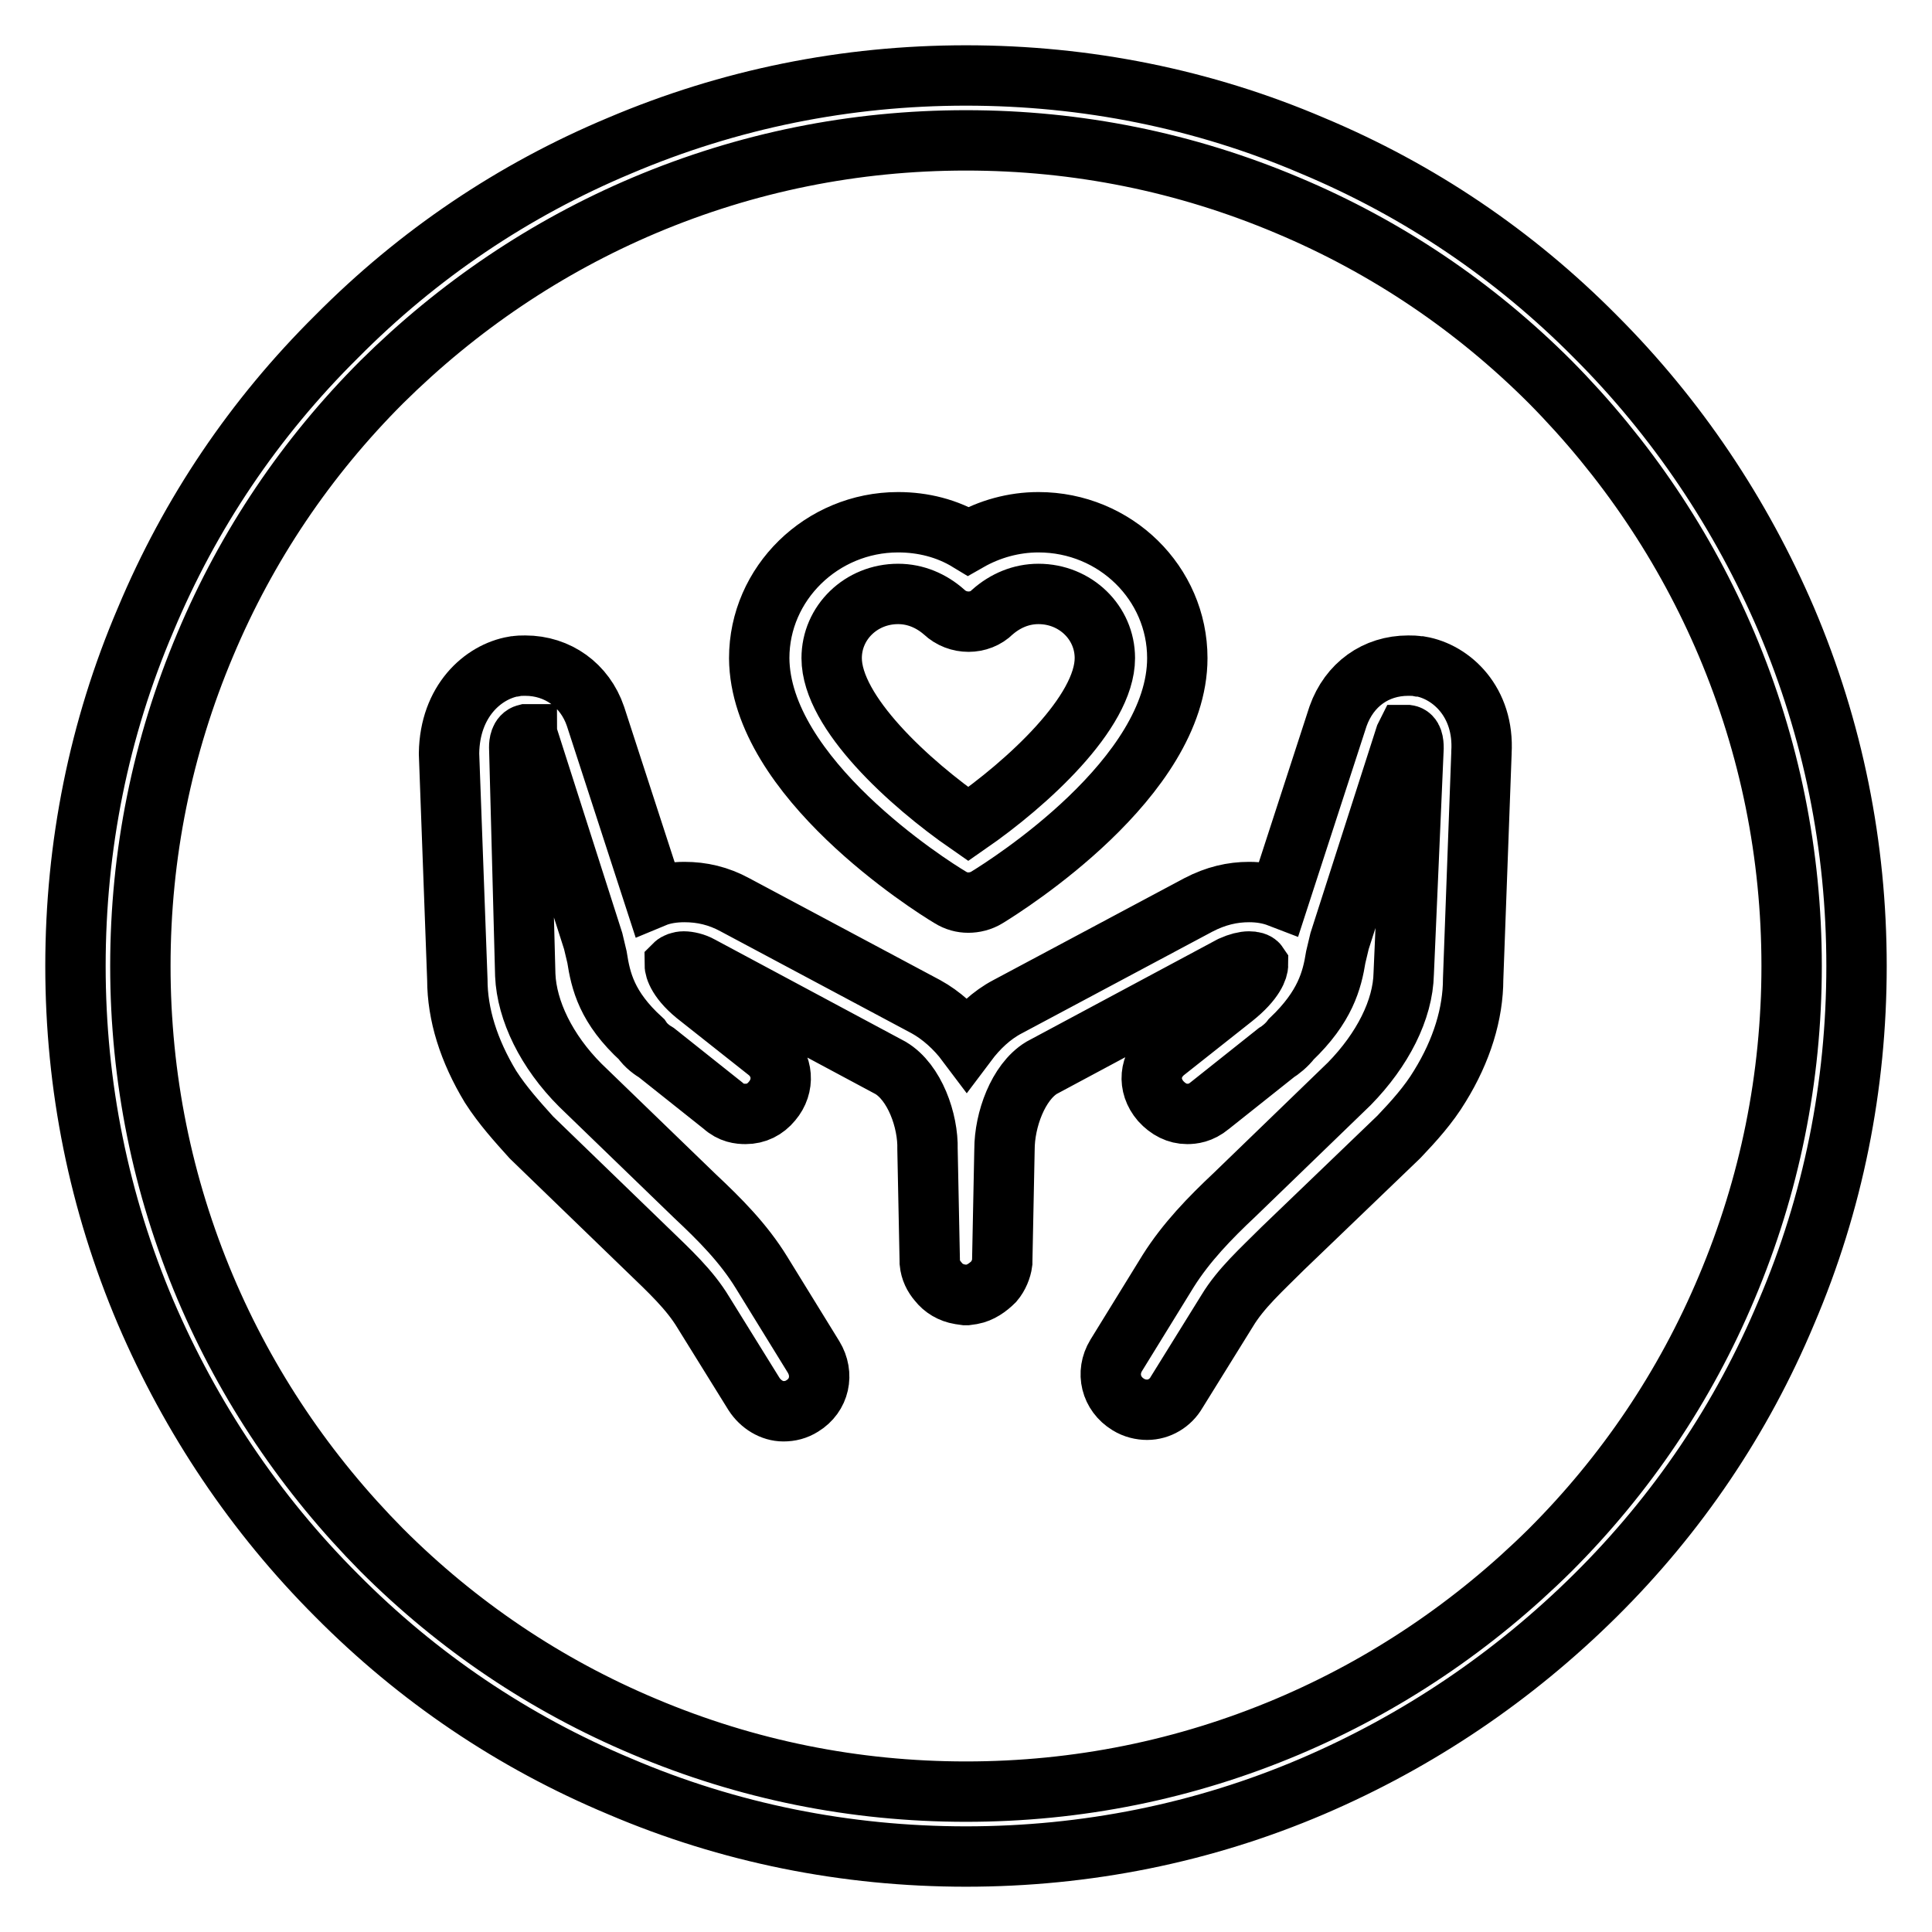
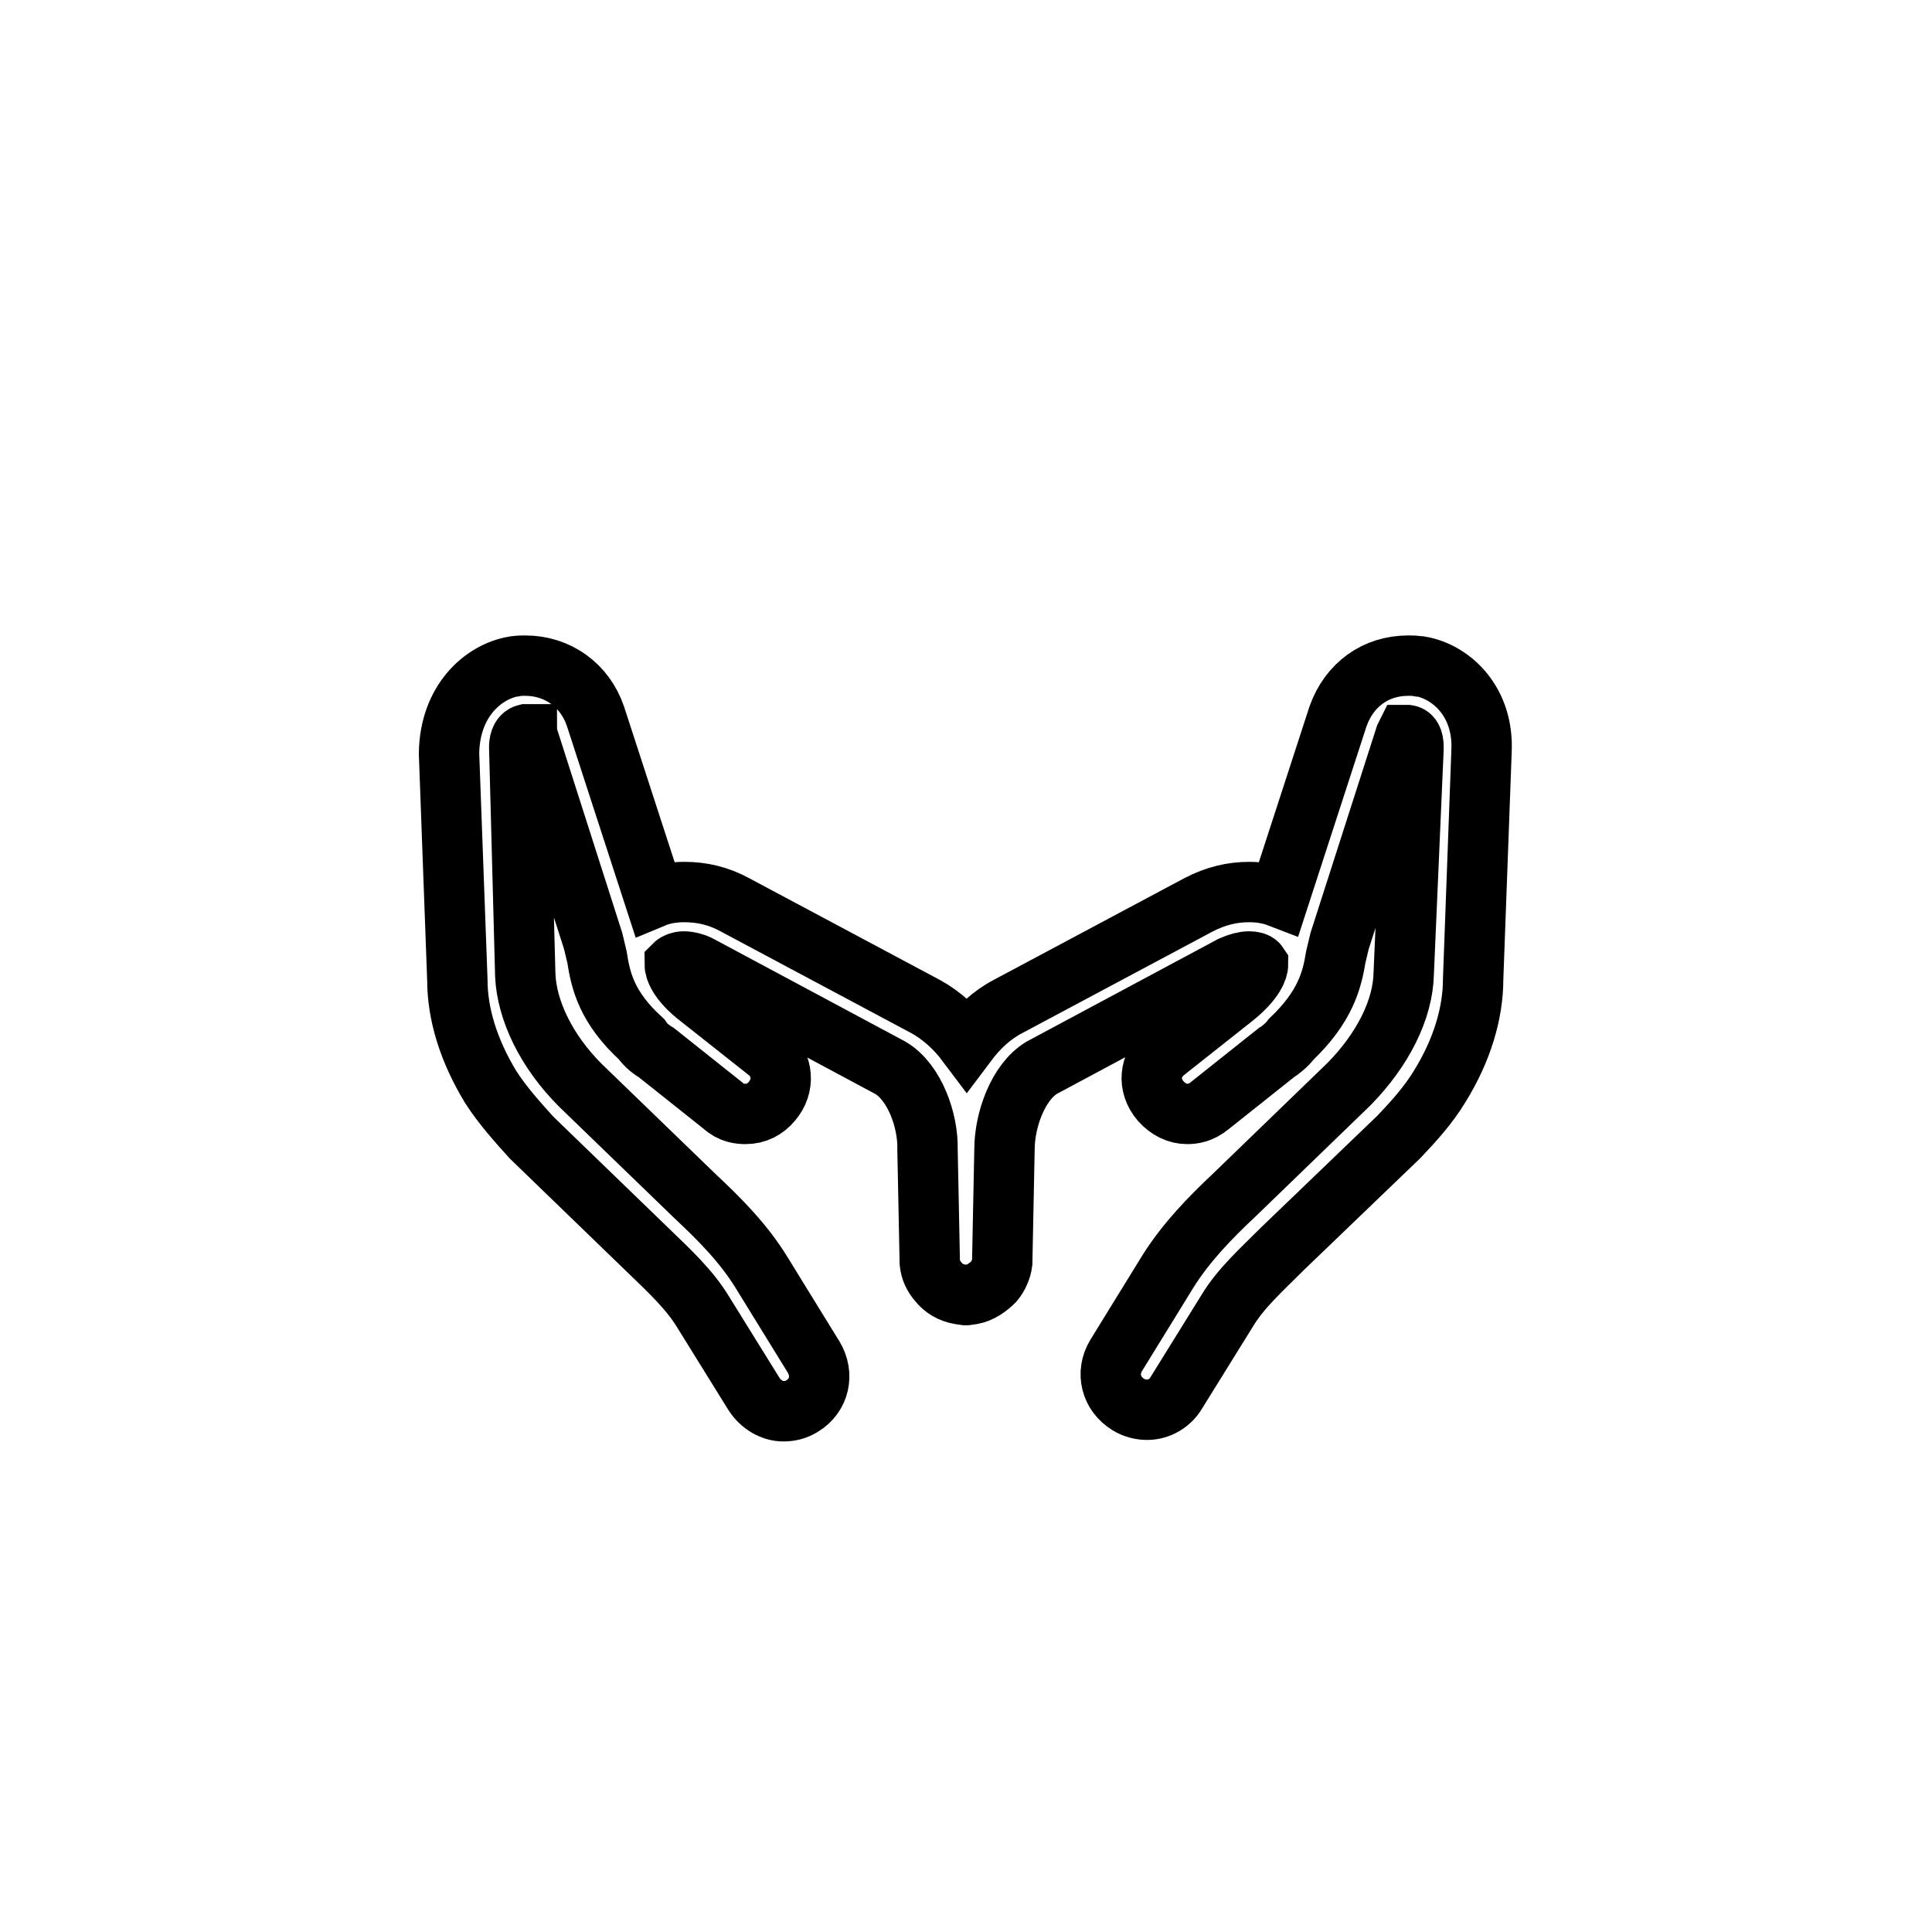
<svg xmlns="http://www.w3.org/2000/svg" version="1.1" x="0px" y="0px" viewBox="0 0 256 256" enable-background="new 0 0 256 256" xml:space="preserve">
  <g>
-     <path stroke-width="8" fill-opacity="0" stroke="#000000" d="M128,246c-15.9,0-31.4-3.1-45.9-9.3c-14.1-5.9-26.7-14.4-37.5-25.3c-10.8-10.8-19.3-23.5-25.3-37.5 c-6.2-14.6-9.3-30-9.3-45.9c0-15.9,3.1-31.4,9.3-45.9C25.2,68,33.7,55.4,44.6,44.6C55.4,33.7,68,25.2,82.1,19.3 c14.6-6.2,30-9.3,45.9-9.3c15.9,0,31.4,3.1,45.9,9.3c14.1,5.9,26.7,14.4,37.5,25.3c10.8,10.8,19.3,23.5,25.3,37.5 c6.2,14.6,9.3,30,9.3,45.9c0,15.9-3.1,31.4-9.3,45.9c-5.9,14.1-14.4,26.7-25.3,37.5s-23.5,19.3-37.5,25.3 C159.4,242.9,143.9,246,128,246z M128,18.6c-14.8,0-29.1,2.9-42.6,8.6c-13,5.5-24.7,13.4-34.8,23.4c-10,10-17.9,21.7-23.4,34.8 c-5.7,13.5-8.6,27.8-8.6,42.6c0,14.8,2.9,29.1,8.6,42.6c5.5,13,13.4,24.7,23.4,34.8c10,10,21.7,17.9,34.8,23.4 c13.5,5.7,27.8,8.6,42.6,8.6c14.8,0,29.1-2.9,42.6-8.6c13-5.5,24.7-13.4,34.8-23.4c10-10,17.9-21.7,23.4-34.8 c5.7-13.5,8.6-27.8,8.6-42.6c0-14.8-2.9-29.1-8.6-42.6c-5.5-13-13.4-24.7-23.4-34.8c-10-10-21.7-17.9-34.8-23.4 C157.1,21.5,142.8,18.6,128,18.6z" />
    <path stroke-width="8" fill-opacity="0" stroke="#000000" d="M188.2,88.3H188c-0.5-0.1-0.9-0.1-1.4-0.1c-4.3,0-7.8,2.5-9.3,6.7l-7.8,24c-1.3-0.5-2.6-0.7-4-0.7 c-2.2,0-4.4,0.5-6.7,1.7l-25.3,13.5c-2.1,1.1-3.9,2.8-5.4,4.8c-1.5-2-3.4-3.7-5.4-4.8l-25.3-13.5c-2.2-1.2-4.4-1.7-6.7-1.7 c-1.4,0-2.8,0.2-4,0.7l-7.8-24c-1.4-4.1-5-6.7-9.3-6.7c-0.5,0-0.9,0-1.4,0.1h-0.1c-4.1,0.7-8.5,4.6-8.6,11.5v0.1l1.1,29.9 c0,4.6,1.5,9.4,4.4,14.2c1.6,2.5,3.6,4.7,5.4,6.7l0.1,0.1l15.3,14.8c2.9,2.8,5.6,5.3,7.4,8.3l6.7,10.8c0.9,1.4,2.4,2.3,3.9,2.3 c0.9,0,1.7-0.2,2.5-0.7c2.3-1.4,2.9-4.2,1.5-6.5l-6.9-11.2c-2.4-3.9-5.5-7-8.8-10.1l-15.2-14.7c-4.5-4.5-7.1-9.9-7.3-14.6L68.8,99 c0-0.5,0.1-1.5,0.9-1.7h0.1c0,0.1,0.1,0.1,0.1,0.2l8.7,27.2l0.5,2.1c0.5,3.2,1.3,6.7,5.9,10.9c0.6,0.9,1.5,1.5,2,1.8l8.8,7 c1.1,1,2.2,1.1,3,1.1c1.4,0,2.6-0.6,3.5-1.7c1.7-2,1.5-4.8-0.5-6.5l-9.1-7.2c-2.9-2.2-3.3-3.9-3.3-4.4c0.2-0.2,0.7-0.4,1.2-0.4 c0.6,0,1.5,0.2,2.2,0.6l25.2,13.5c3.2,1.9,5,7,4.9,10.8l0.3,14.9v0.1c0.1,1,0.5,1.8,1.1,2.5c0.7,0.9,1.7,1.5,2.9,1.7l0.7,0.1h0.2 l0.7-0.1c1.1-0.2,2.1-0.9,2.9-1.7c0.6-0.7,1-1.7,1.1-2.5v-0.1l0.3-14.9c0-3.9,1.8-8.9,4.9-10.8l25.2-13.5c0.9-0.4,1.7-0.6,2.3-0.6 c0.5,0,1,0.1,1.2,0.4c0,0.5-0.4,2.1-3.3,4.4l-9.1,7.2c-2,1.7-2.3,4.4-0.5,6.5c1,1.1,2.2,1.7,3.5,1.7c0.7,0,1.8-0.1,3-1.1l8.8-7 c0.5-0.3,1.4-1,2-1.8c4.5-4.3,5.4-7.8,5.9-10.9l0.5-2.1l8.7-27.1c0.1-0.2,0.1-0.2,0.1-0.2h0.2c0.7,0.1,0.8,1,0.8,1.7L186,129 c-0.1,4.8-2.8,10.1-7.2,14.6l-15.2,14.7c-3.3,3.1-6.4,6.3-8.8,10.1l-6.9,11.2c-1.4,2.3-0.7,5.1,1.6,6.5c0.8,0.5,1.7,0.7,2.5,0.7 c1.6,0,3.1-0.9,3.9-2.3l6.7-10.8c1.8-3,4.6-5.5,7.4-8.3l15.3-14.7l0.1-0.1c1.9-2,3.9-4.2,5.4-6.7c2.9-4.7,4.4-9.6,4.4-14.2 l1.1-29.9v-0.1C196.7,93,192.3,89,188.2,88.3L188.2,88.3z" />
-     <path stroke-width="8" fill-opacity="0" stroke="#000000" d="M125.9,118.9c0.8,0.5,1.6,0.7,2.4,0.7s1.7-0.2,2.5-0.7c2.6-1.6,25.2-15.8,25.2-31.7c0-9.9-8.2-18-18.4-18 c-3.3,0-6.5,0.9-9.3,2.5c-2.8-1.7-6-2.5-9.3-2.5c-10.1,0-18.4,8.1-18.4,18C100.7,103,123.2,117.3,125.9,118.9L125.9,118.9z  M119,78.7c2.3,0,4.4,0.9,6.1,2.4c1.8,1.7,4.7,1.7,6.4,0c1.7-1.5,3.8-2.4,6.1-2.4c4.9,0,8.8,3.8,8.8,8.5c0,7.2-10.3,16.6-18.1,22 c-7.8-5.4-18.1-14.8-18.1-22C110.2,82.5,114.1,78.7,119,78.7z" />
  </g>
</svg>